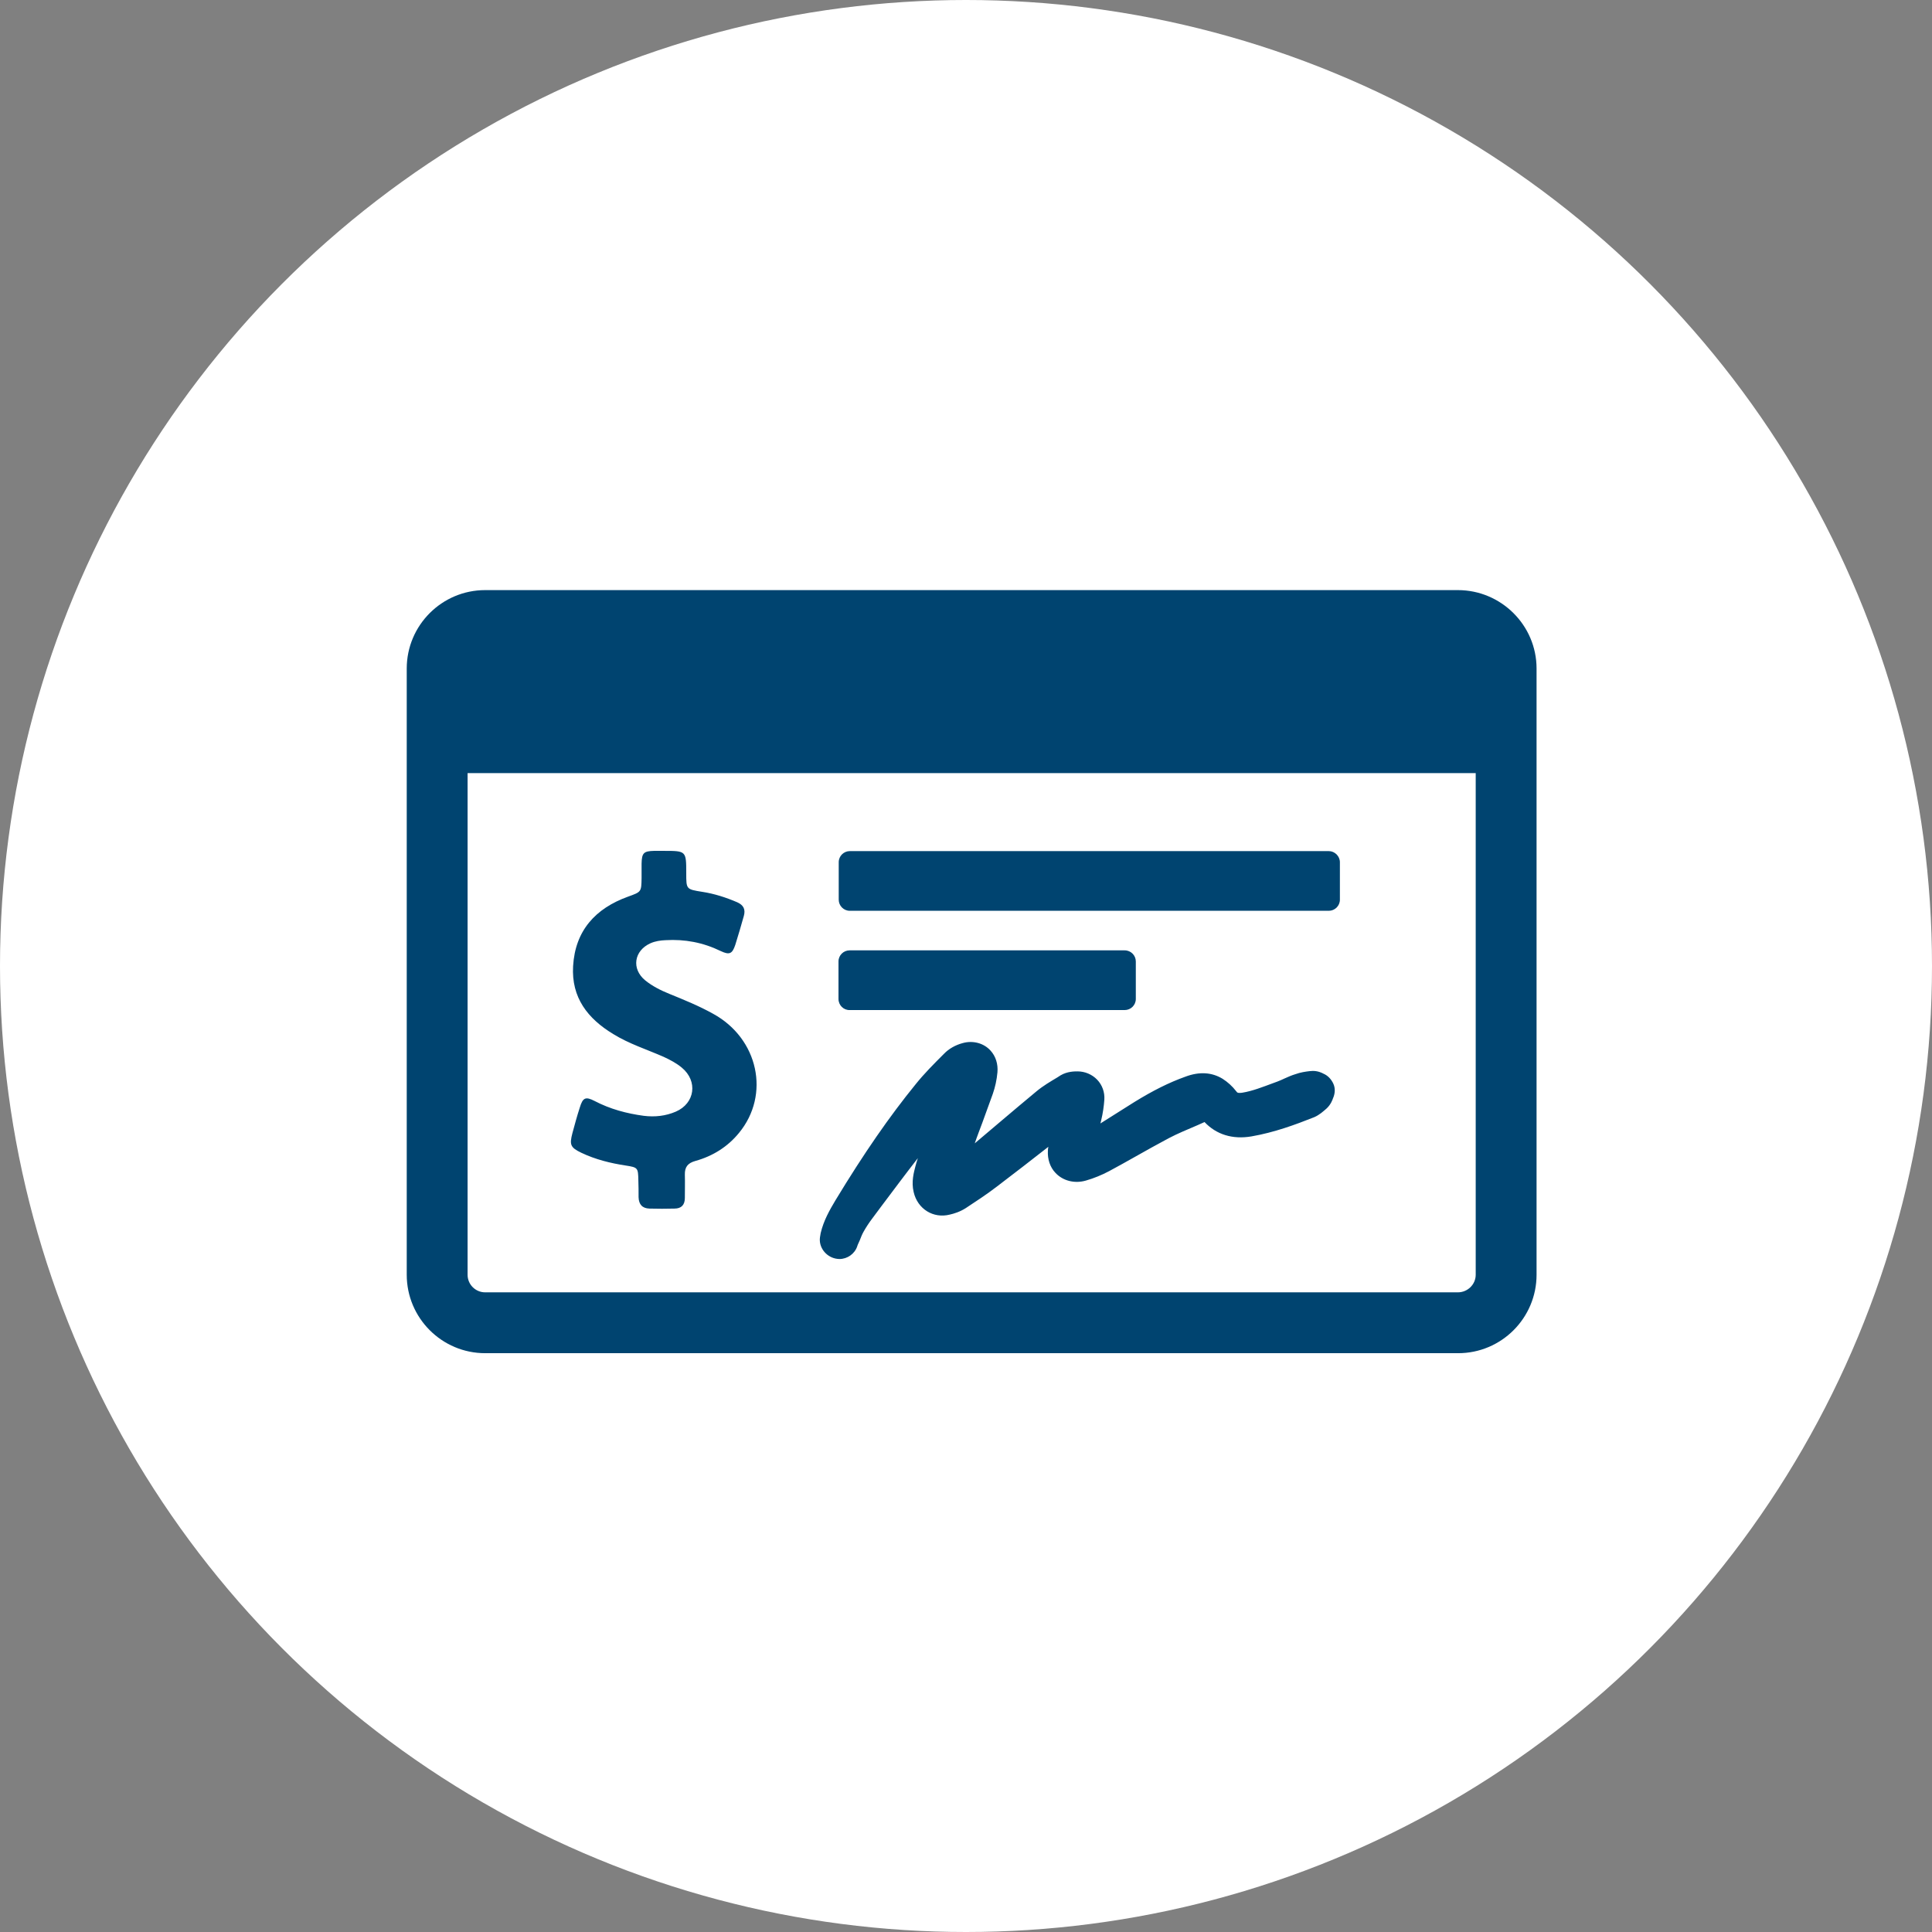
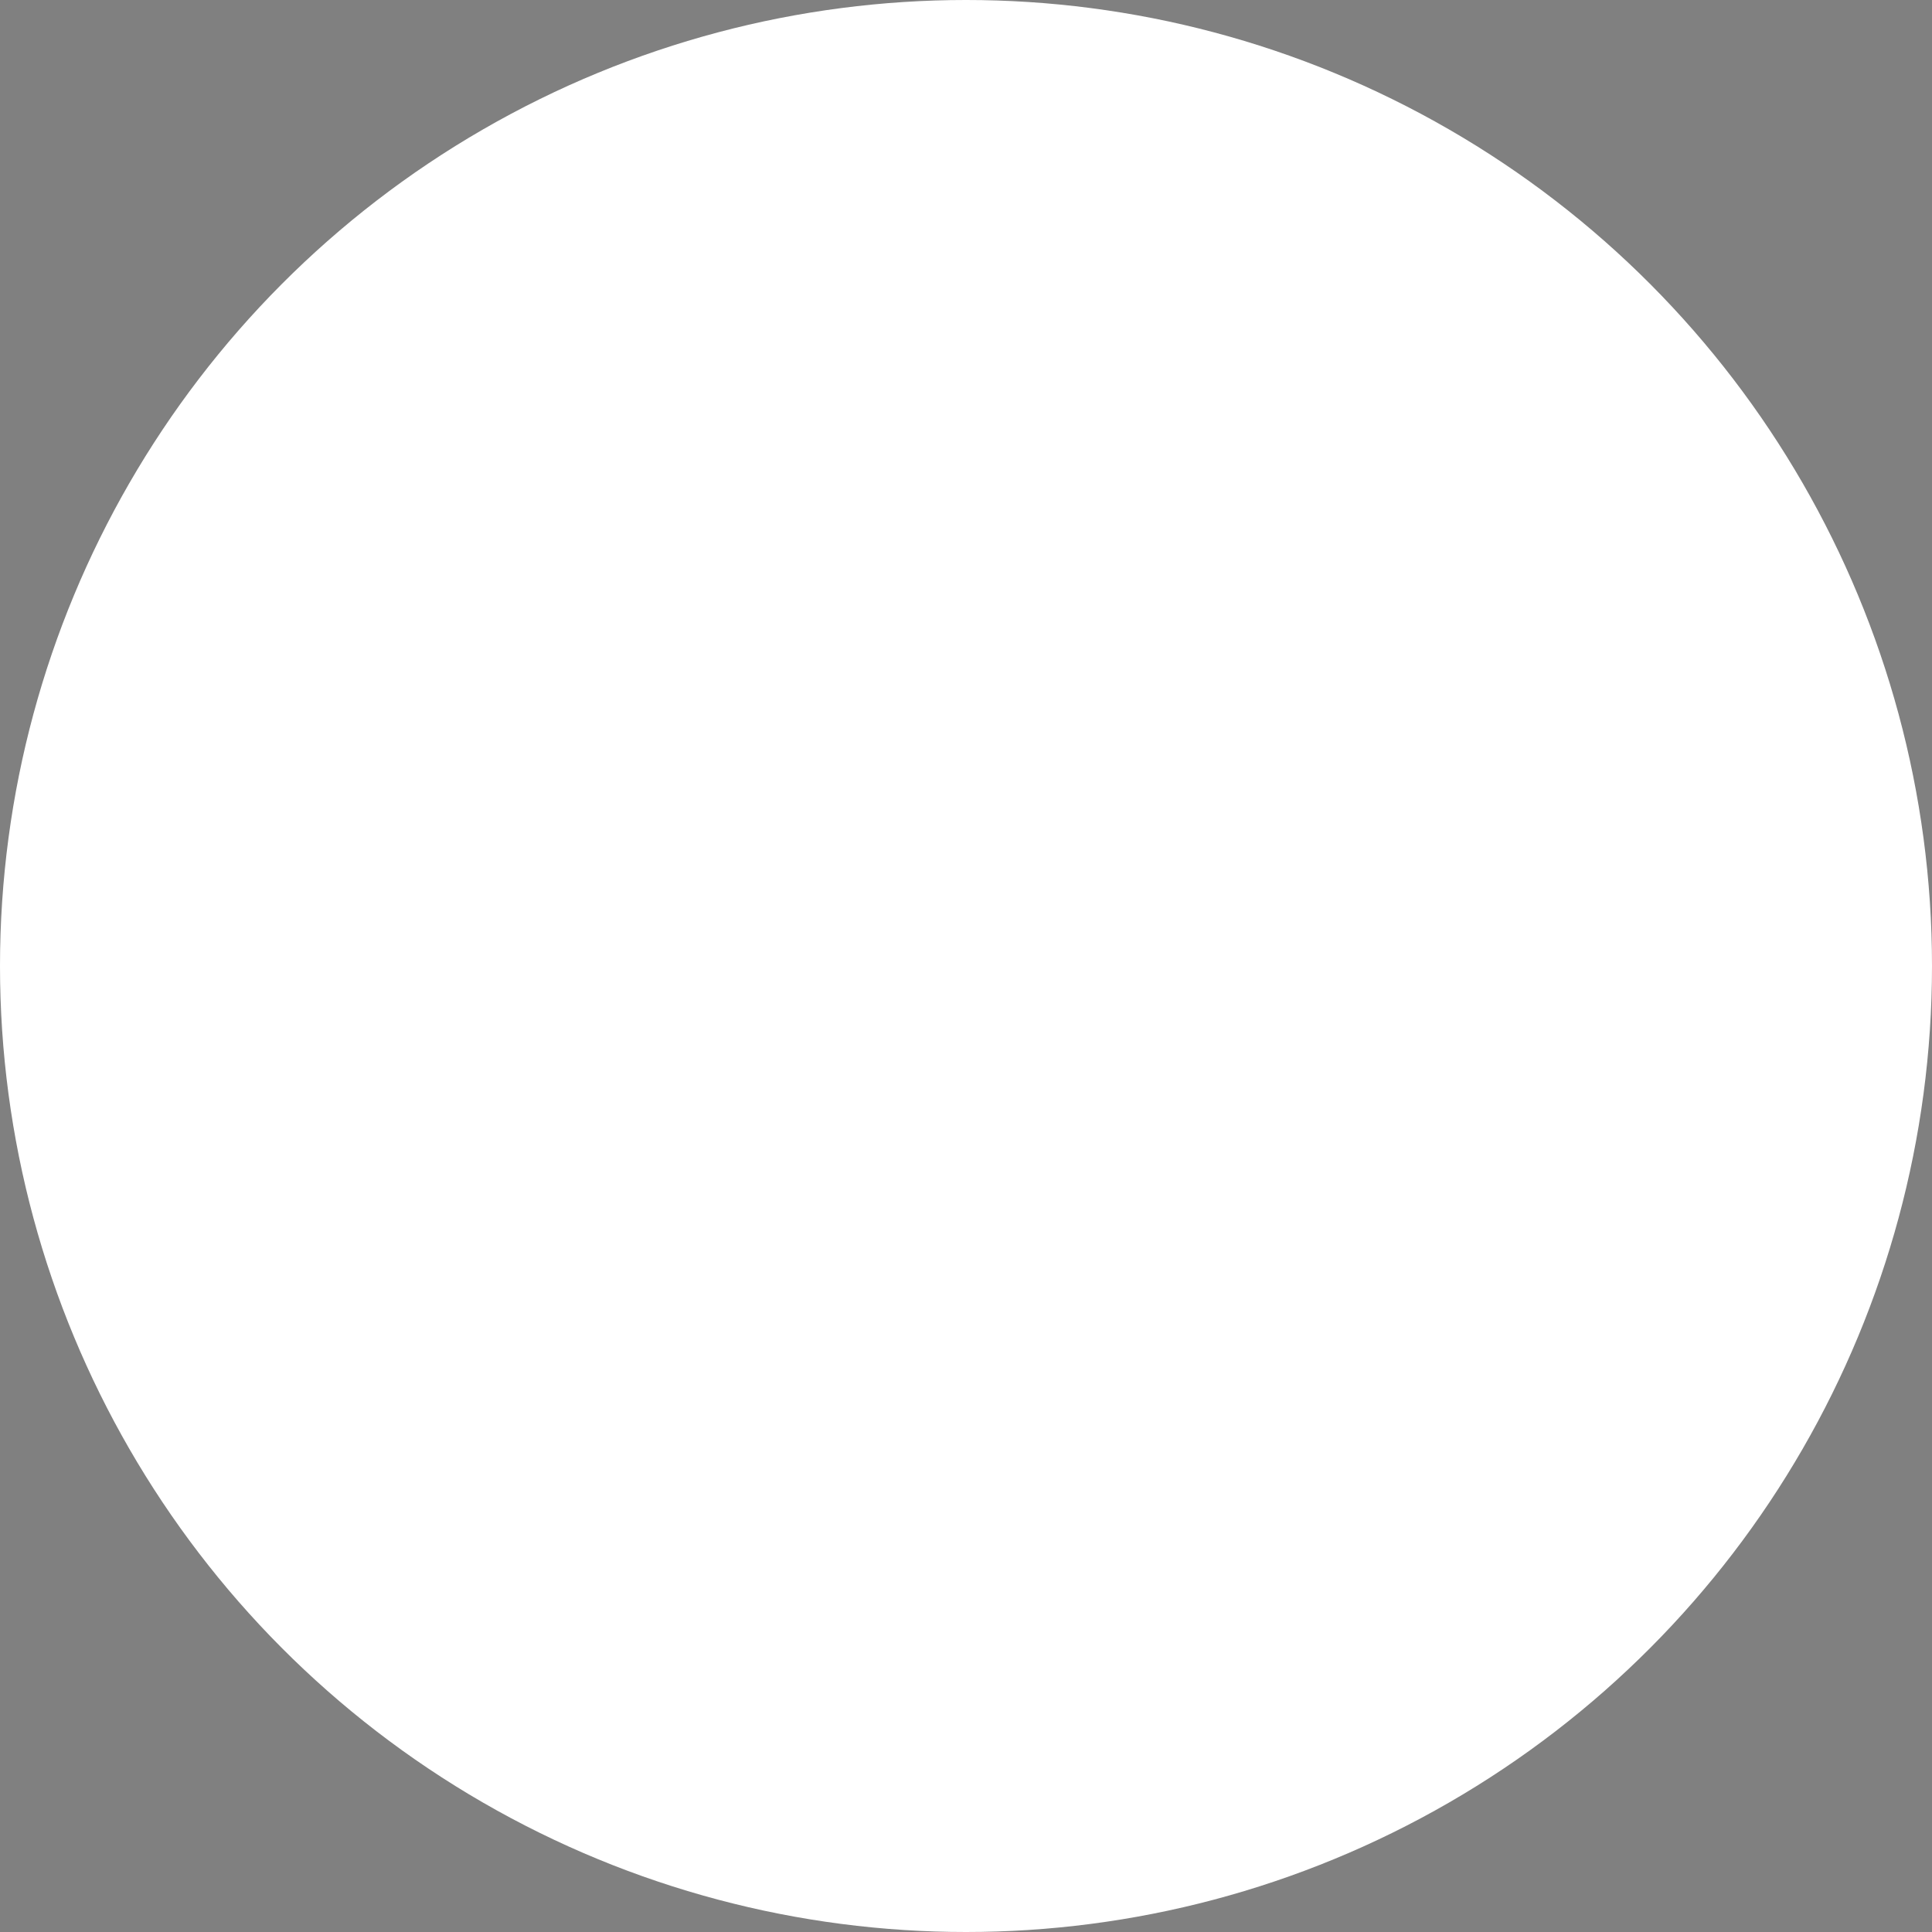
<svg xmlns="http://www.w3.org/2000/svg" fill="none" height="171" viewBox="0 0 171 171" width="171">
  <rect x="0" y="0" width="171" height="171" fill="#808080" stroke="none" />
  <circle cx="85.5" cy="85.5" fill="white" r="85.5" />
  <g clip-path="url(#clip0_73_11165)">
-     <path d="M129.037 52.23H42.943C39.113 52.23 36 55.343 36 59.172V112.828C36 116.658 39.113 119.77 42.943 119.77H129.058C132.887 119.77 136 116.658 136 112.828V59.172C136 55.343 132.867 52.23 129.037 52.23ZM129.037 114.384H42.943C42.082 114.384 41.386 113.688 41.386 112.828V68.429H130.614V112.828C130.614 113.688 129.897 114.384 129.037 114.384ZM65.408 100.274C64.405 101.503 63.094 102.322 61.558 102.752C60.882 102.937 60.596 103.285 60.616 103.981C60.636 104.657 60.616 105.353 60.616 106.029C60.616 106.643 60.309 106.971 59.694 106.971C58.957 106.991 58.22 106.991 57.483 106.971C56.848 106.95 56.541 106.602 56.52 105.967C56.52 105.476 56.52 104.964 56.5 104.472C56.479 103.367 56.459 103.326 55.394 103.162C54.042 102.957 52.711 102.629 51.462 102.035C50.479 101.564 50.397 101.319 50.663 100.295C50.868 99.537 51.073 98.779 51.319 98.022C51.585 97.141 51.83 97.038 52.629 97.448C54.001 98.165 55.455 98.554 56.971 98.759C57.954 98.882 58.916 98.779 59.817 98.39C61.517 97.653 61.783 95.687 60.35 94.499C59.858 94.09 59.305 93.803 58.732 93.537C57.237 92.881 55.681 92.39 54.288 91.53C52.015 90.157 50.561 88.294 50.725 85.509C50.909 82.375 52.691 80.409 55.578 79.365C56.766 78.935 56.766 78.955 56.786 77.706C56.786 77.276 56.786 76.867 56.786 76.436C56.807 75.494 56.971 75.331 57.892 75.31C58.179 75.31 58.466 75.31 58.752 75.31C60.739 75.31 60.739 75.31 60.739 77.296C60.739 78.71 60.739 78.71 62.152 78.935C63.217 79.099 64.241 79.426 65.244 79.856C65.797 80.102 66.002 80.471 65.838 81.065C65.593 81.925 65.347 82.785 65.081 83.625C64.814 84.423 64.569 84.546 63.79 84.178C62.234 83.42 60.616 83.113 58.896 83.215C58.445 83.236 58.015 83.297 57.585 83.481C56.111 84.137 55.865 85.754 57.114 86.778C57.749 87.29 58.486 87.659 59.244 87.966C60.555 88.499 61.865 89.031 63.114 89.727C67.128 91.919 68.193 96.895 65.408 100.274ZM118.593 76.314V79.631C118.593 80.184 118.142 80.614 117.61 80.614H75.218C74.665 80.614 74.235 80.164 74.235 79.631V76.314C74.235 75.761 74.685 75.331 75.218 75.331H117.61C118.142 75.331 118.593 75.781 118.593 76.314ZM74.214 88.417V85.099C74.214 84.546 74.665 84.116 75.197 84.116H99.547C100.1 84.116 100.53 84.567 100.53 85.099V88.417C100.53 88.97 100.079 89.4 99.547 89.4H75.218C74.665 89.42 74.214 88.97 74.214 88.417ZM118.019 95.933C118.204 96.342 118.163 96.813 117.978 97.223C117.937 97.346 117.794 97.755 117.425 98.103C117.118 98.37 116.791 98.677 116.319 98.882C114.62 99.557 112.777 100.233 110.77 100.581C109.09 100.868 107.657 100.418 106.612 99.312L106.018 99.578C105.117 99.967 104.257 100.315 103.438 100.745C102.435 101.278 101.452 101.831 100.469 102.384C99.711 102.814 98.933 103.244 98.175 103.653C97.52 104.001 96.823 104.288 96.106 104.493C95.103 104.78 94.079 104.513 93.424 103.817C92.932 103.305 92.707 102.588 92.748 101.851C92.748 101.728 92.768 101.626 92.789 101.503C91.273 102.691 89.737 103.879 88.201 105.046C87.321 105.722 86.379 106.336 85.478 106.93C84.966 107.258 84.433 107.421 84.065 107.503C82.611 107.872 81.218 107.012 80.87 105.517C80.645 104.595 80.89 103.756 81.013 103.264C81.075 103.018 81.157 102.752 81.239 102.506C80.153 103.899 79.088 105.333 78.023 106.746L77.245 107.79C76.918 108.22 76.651 108.63 76.446 108.998C76.303 109.244 76.201 109.51 76.098 109.777L75.914 110.186L75.873 110.309C75.648 110.985 74.992 111.435 74.296 111.435C74.173 111.435 74.071 111.415 73.948 111.394C73.088 111.21 72.453 110.391 72.576 109.51C72.596 109.367 72.617 109.244 72.637 109.142C72.903 108.015 73.436 107.094 73.948 106.234C76.467 102.076 78.72 98.82 81.054 95.953C81.812 95.011 82.652 94.171 83.471 93.352L83.553 93.27C83.983 92.82 84.577 92.492 85.191 92.328C86.113 92.062 87.075 92.328 87.669 92.984C88.14 93.496 88.345 94.192 88.283 94.909C88.222 95.585 88.079 96.219 87.874 96.813C87.567 97.653 87.26 98.493 86.952 99.353C86.727 99.967 86.481 100.581 86.276 101.196C87.034 100.561 87.792 99.906 88.55 99.271C89.615 98.37 90.68 97.469 91.744 96.588C92.338 96.097 92.973 95.728 93.588 95.359L93.874 95.175C94.468 94.827 95.103 94.827 95.369 94.827C96.025 94.827 96.659 95.093 97.11 95.564C97.561 96.035 97.786 96.67 97.745 97.325C97.704 97.899 97.622 98.513 97.458 99.189C97.438 99.271 97.417 99.353 97.397 99.435C97.765 99.209 98.134 98.963 98.503 98.738C99.137 98.349 99.752 97.94 100.387 97.55C102.045 96.526 103.479 95.81 104.913 95.298C106.162 94.827 107.268 94.909 108.21 95.482C108.66 95.769 109.07 96.137 109.418 96.588C109.52 96.731 109.561 96.731 109.725 96.731C109.807 96.731 109.889 96.731 109.971 96.711C110.852 96.567 111.732 96.219 112.674 95.871L113.063 95.728C113.268 95.646 113.473 95.564 113.678 95.462C114.005 95.318 114.313 95.175 114.661 95.073C115.111 94.909 115.562 94.847 115.91 94.806C115.971 94.806 116.135 94.786 116.197 94.786C116.647 94.786 116.995 94.95 117.139 95.031C117.528 95.195 117.835 95.523 118.019 95.933Z" fill="#004470" />
-   </g>
+     </g>
  <defs>
    <clipPath id="clip0_73_11165">
      <rect fill="white" height="100" transform="translate(36 36)" width="100" />
    </clipPath>
  </defs>
</svg>